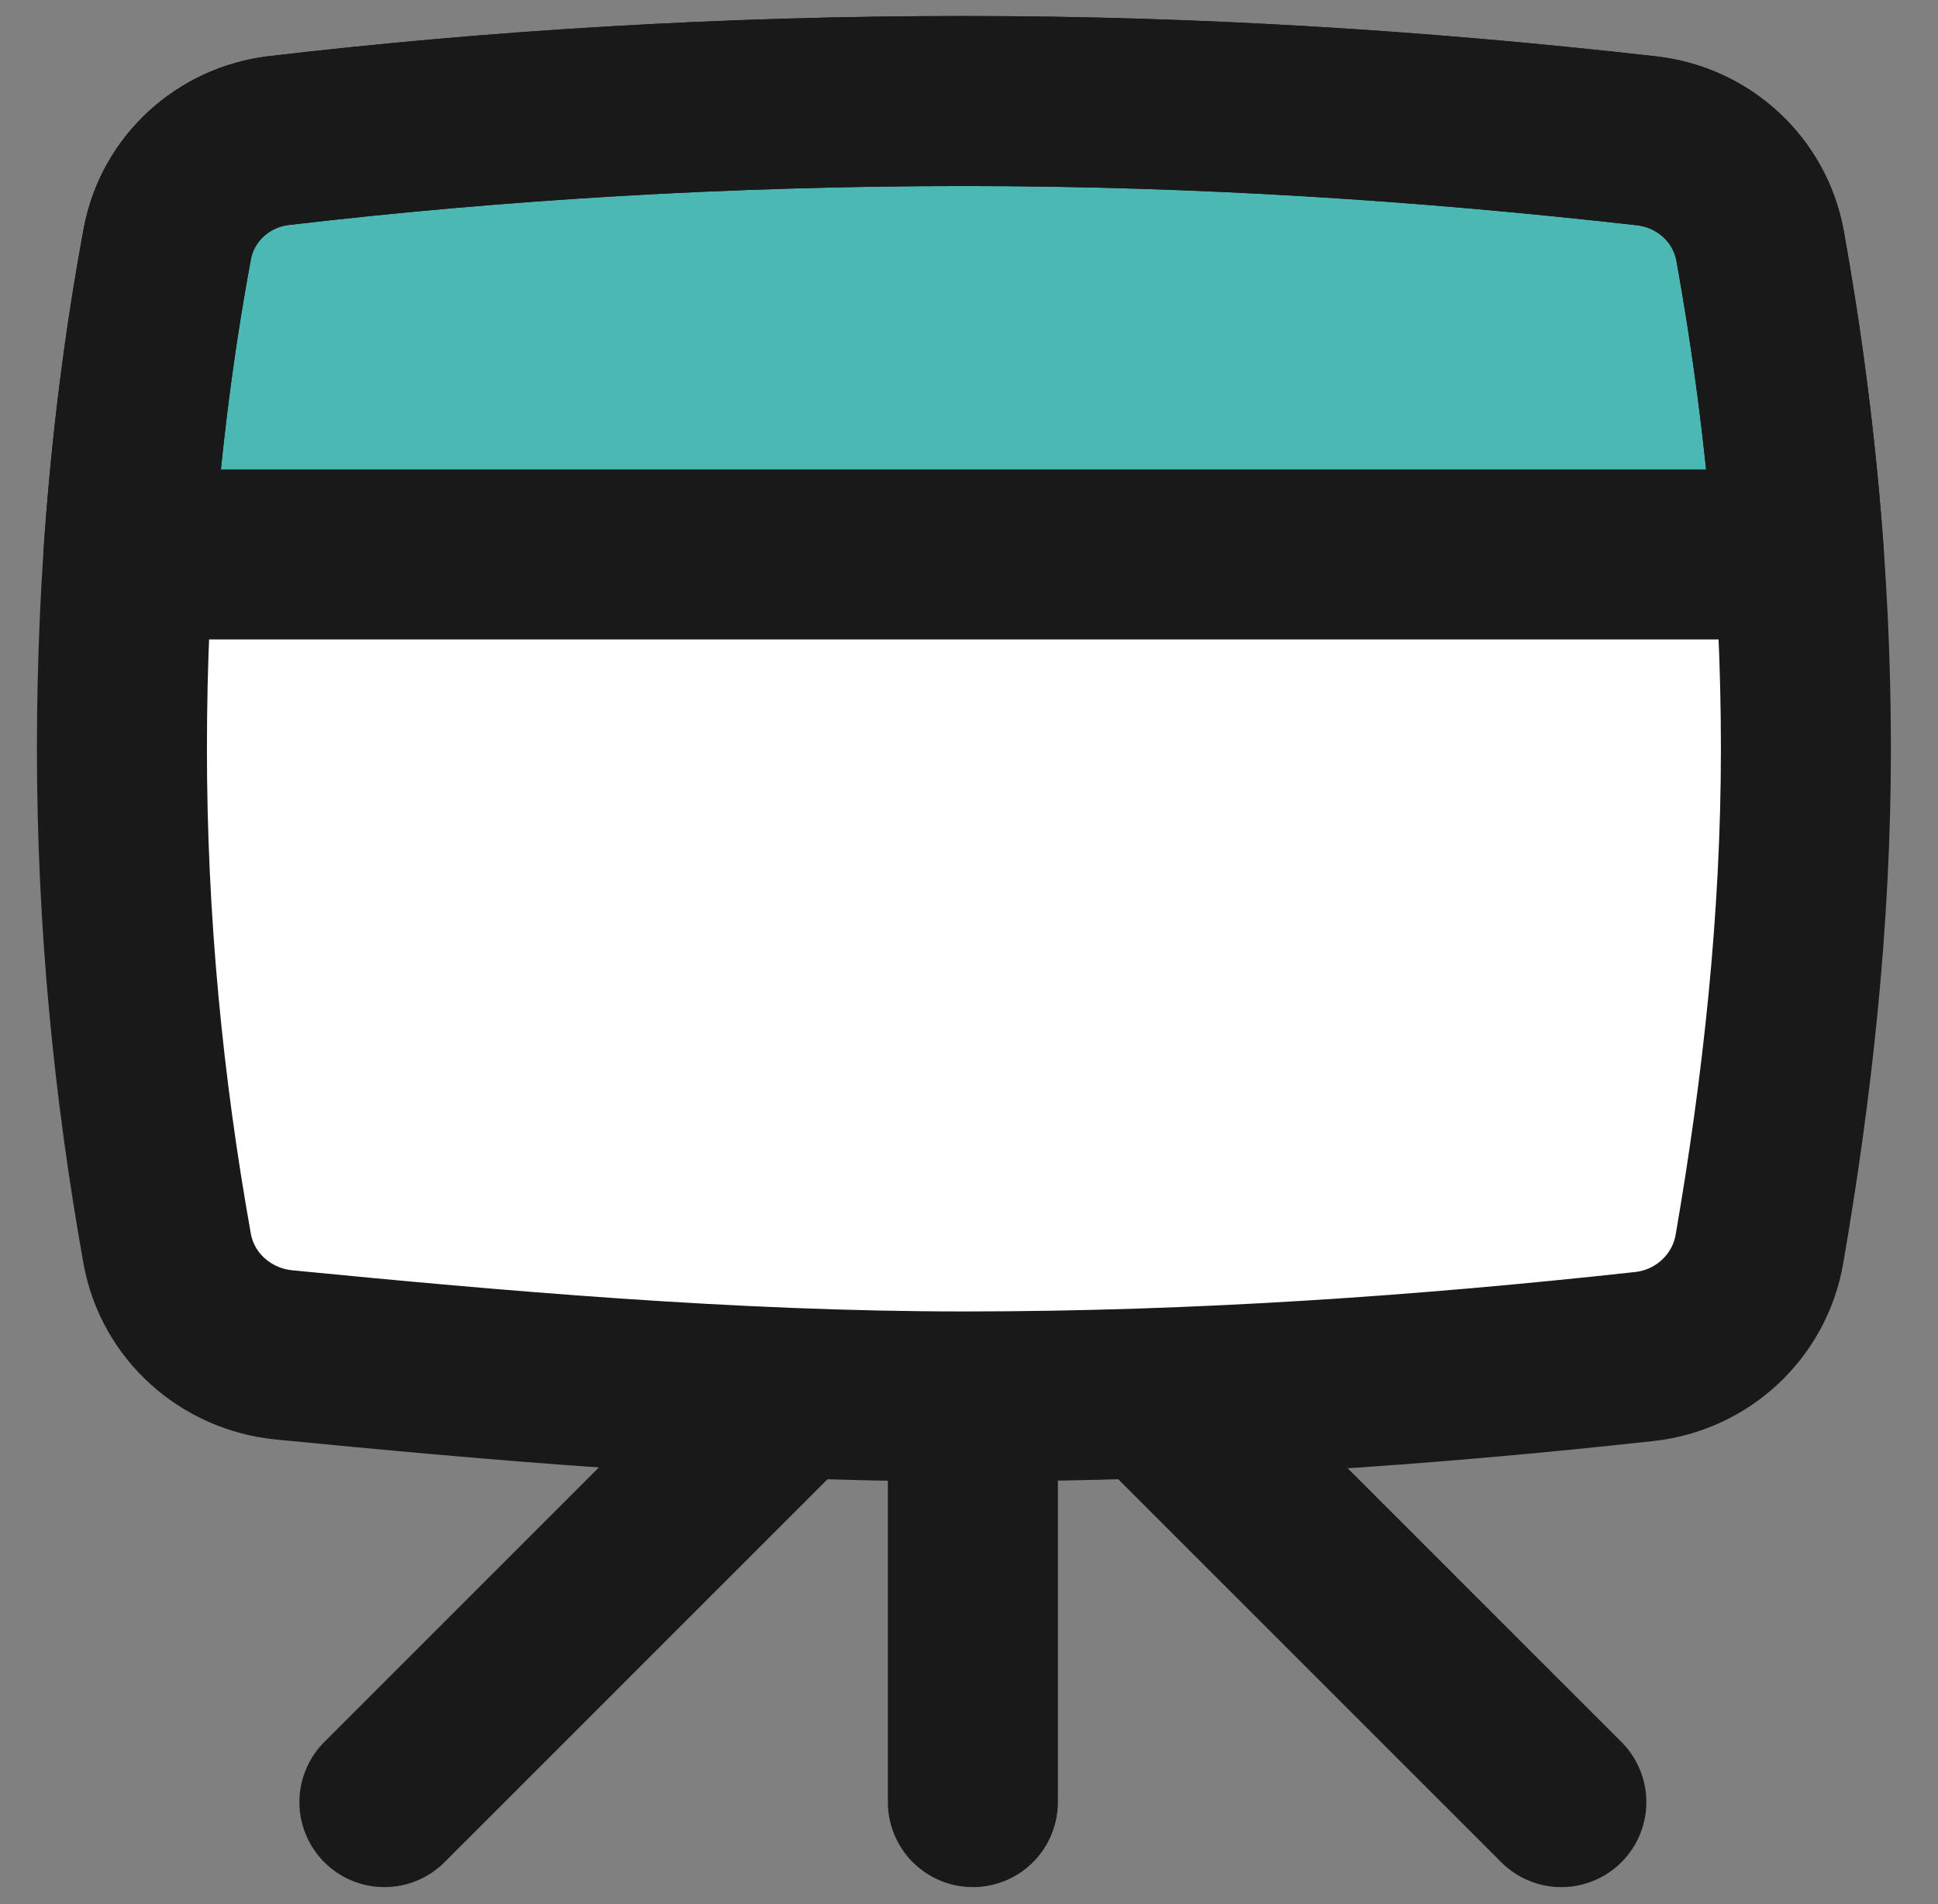
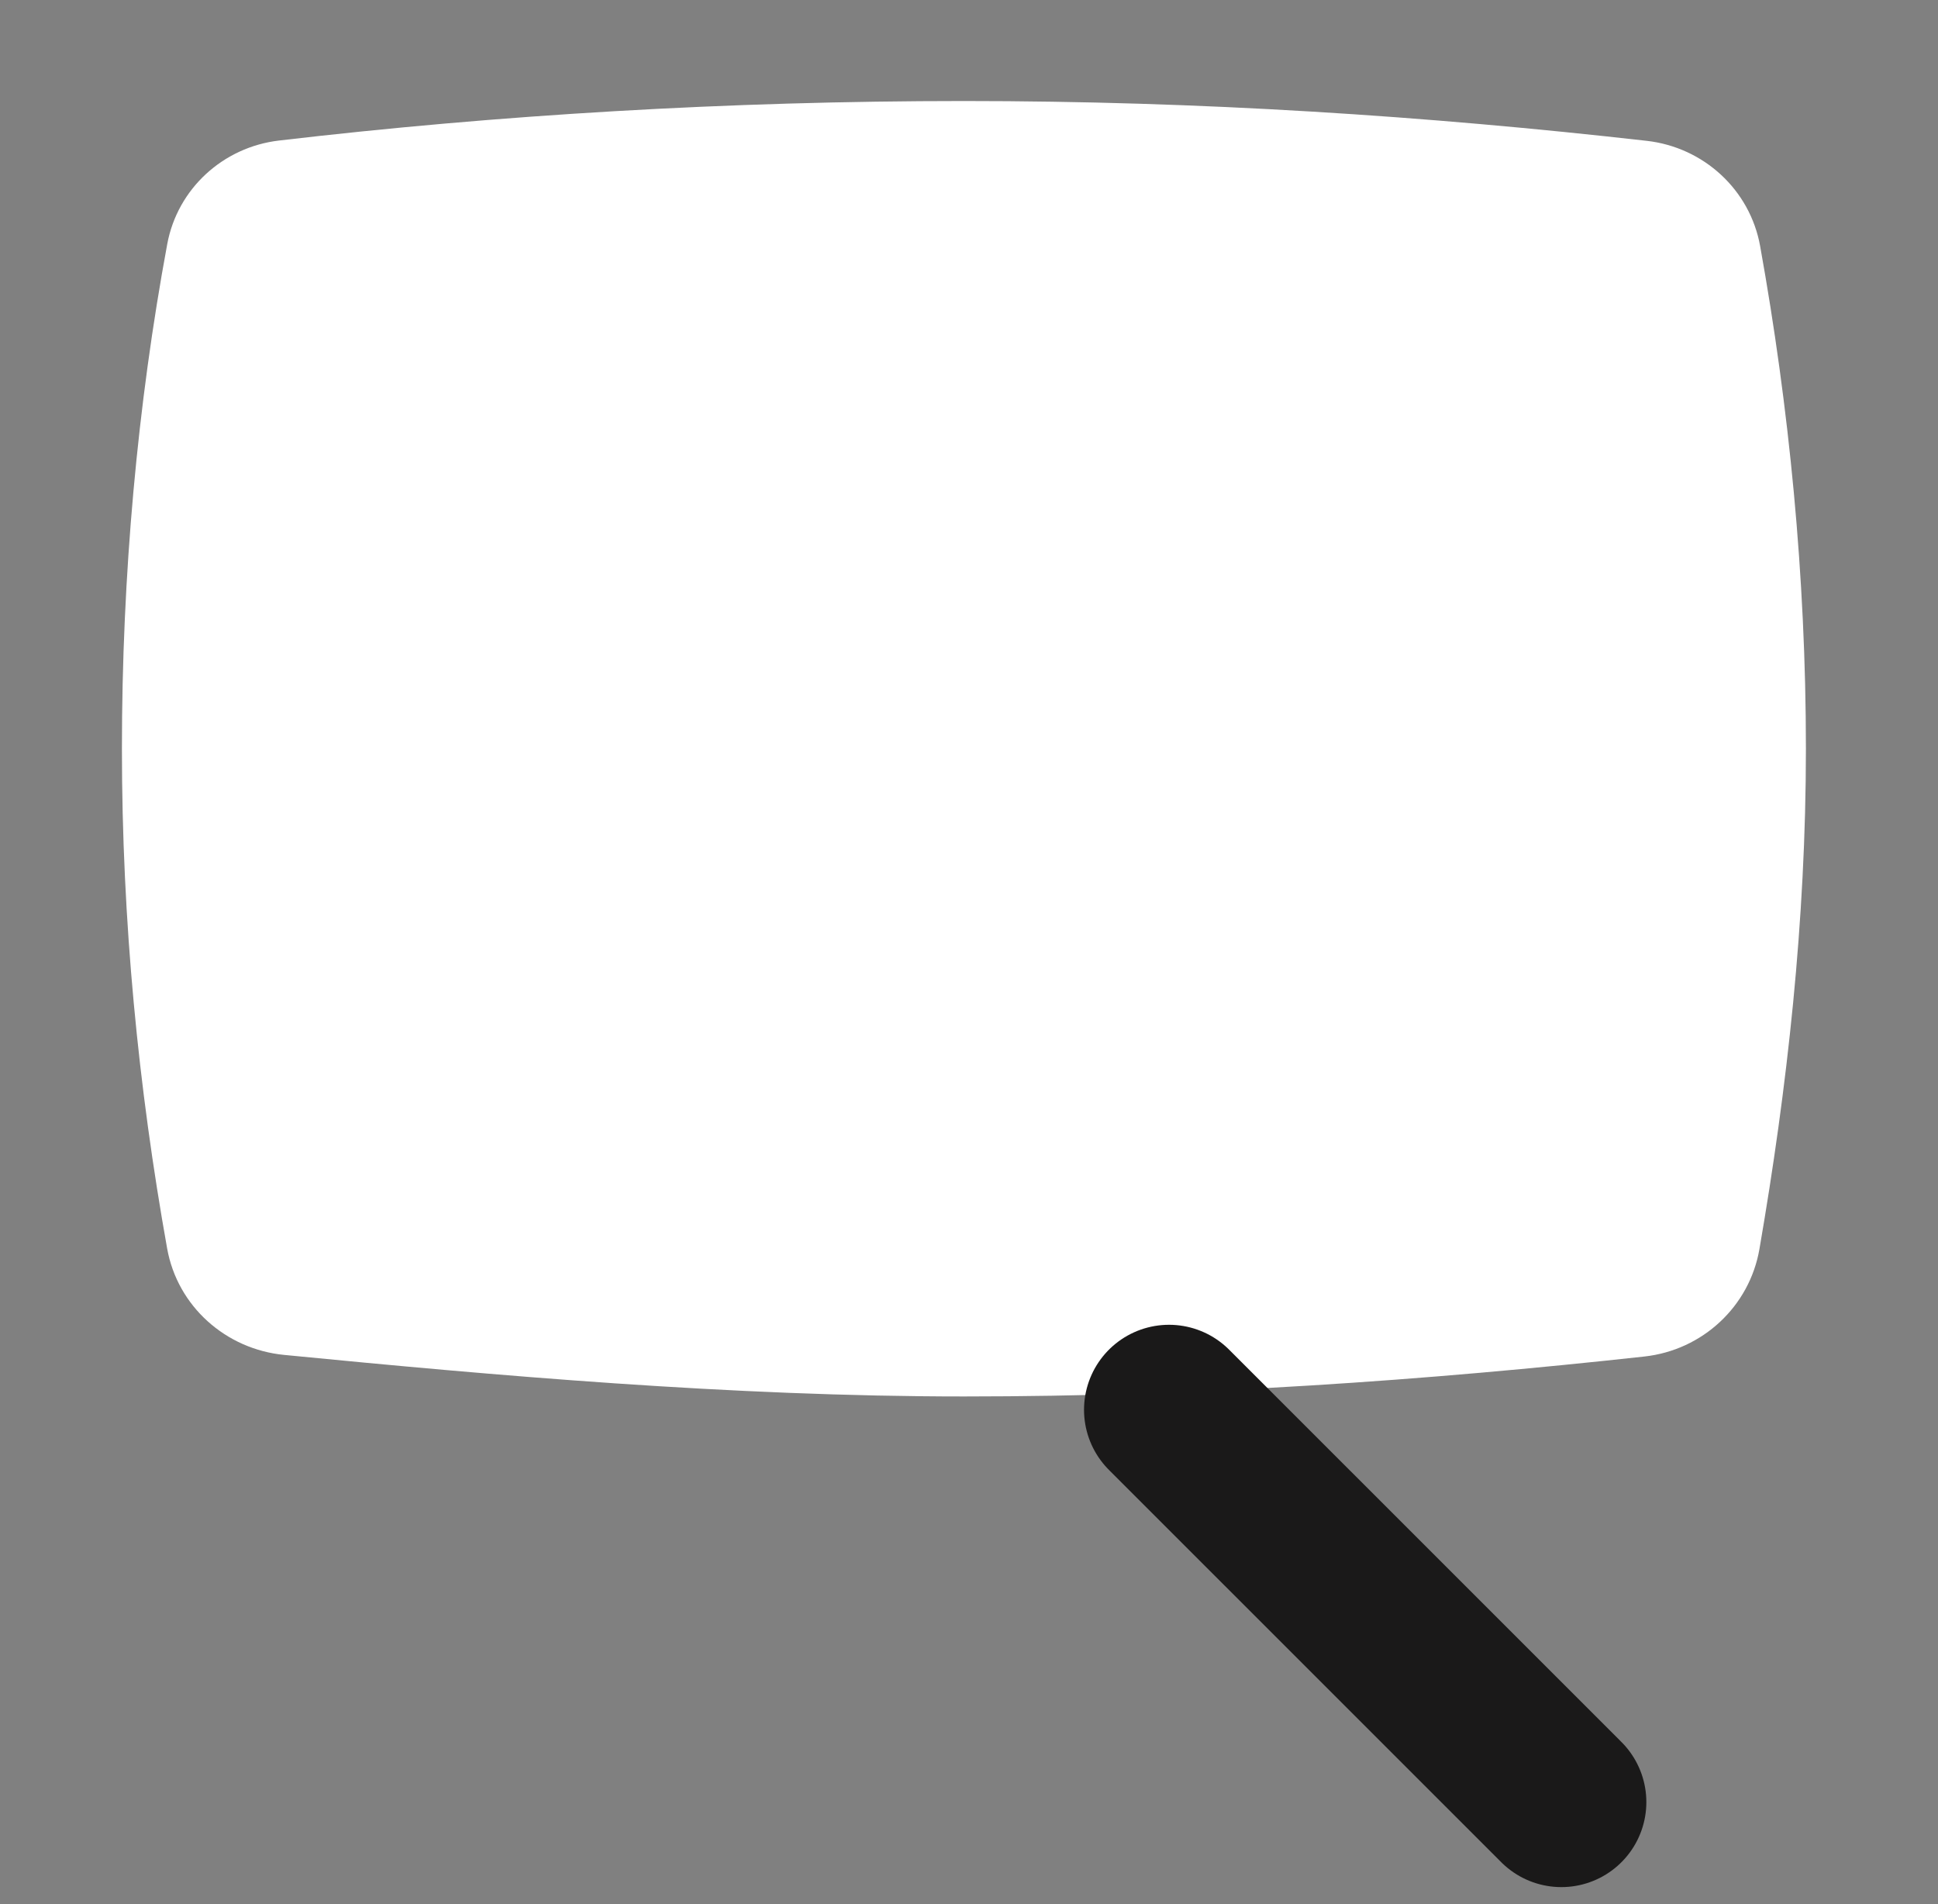
<svg xmlns="http://www.w3.org/2000/svg" width="57" height="56" viewBox="0 0 57 56" fill="none">
  <rect x="0" y="0" width="57" height="56" fill="#808080" stroke="none" />
  <path d="M4.916 36.718C5.22 38.418 6.639 39.68 8.357 39.848C14.515 40.45 21.492 41.07 28.35 41.07C35.272 41.07 41.935 40.601 48.366 39.895C50.073 39.707 51.458 38.423 51.749 36.73C52.564 32.002 53.115 27.098 53.115 22.021C53.115 16.928 52.616 11.95 51.769 7.239C51.471 5.58 50.108 4.332 48.434 4.142C41.956 3.408 35.301 2.971 28.35 2.971C21.394 2.971 14.618 3.382 8.208 4.133C6.562 4.326 5.221 5.549 4.919 7.178C4.044 11.897 3.586 16.909 3.586 22.021C3.586 27.095 4.07 31.989 4.916 36.718Z" fill="white" />
-   <path d="M52.909 16.306H3.778C3.989 13.18 4.373 10.122 4.919 7.178C5.221 5.549 6.562 4.326 8.208 4.133C14.618 3.382 21.394 2.971 28.35 2.971C35.301 2.971 41.956 3.408 48.434 4.142C50.108 4.332 51.471 5.58 51.769 7.239C52.296 10.17 52.688 13.205 52.909 16.306Z" fill="#4CB8B4" stroke="#1A1919" stroke-width="5" stroke-linejoin="round" />
-   <path d="M28.614 41.462V53" stroke="#1A1919" stroke-width="5" stroke-linecap="round" stroke-linejoin="round" />
-   <path d="M22.845 41.462L11.306 53" stroke="#1A1919" stroke-width="5" stroke-linecap="round" stroke-linejoin="round" />
  <path d="M34.383 41.462L45.922 53" stroke="#1A1919" stroke-width="5" stroke-linecap="round" stroke-linejoin="round" />
-   <path d="M4.916 36.718C5.22 38.418 6.639 39.68 8.357 39.848C14.515 40.45 21.492 41.07 28.35 41.07C35.272 41.07 41.935 40.601 48.366 39.895C50.073 39.707 51.458 38.423 51.749 36.73C52.564 32.002 53.115 27.098 53.115 22.021C53.115 16.928 52.616 11.95 51.769 7.239C51.471 5.58 50.108 4.332 48.434 4.142C41.956 3.408 35.301 2.971 28.35 2.971C21.394 2.971 14.618 3.382 8.208 4.133C6.562 4.326 5.221 5.549 4.919 7.178C4.044 11.897 3.586 16.909 3.586 22.021C3.586 27.095 4.07 31.989 4.916 36.718Z" stroke="#1A1919" stroke-width="5" />
</svg>